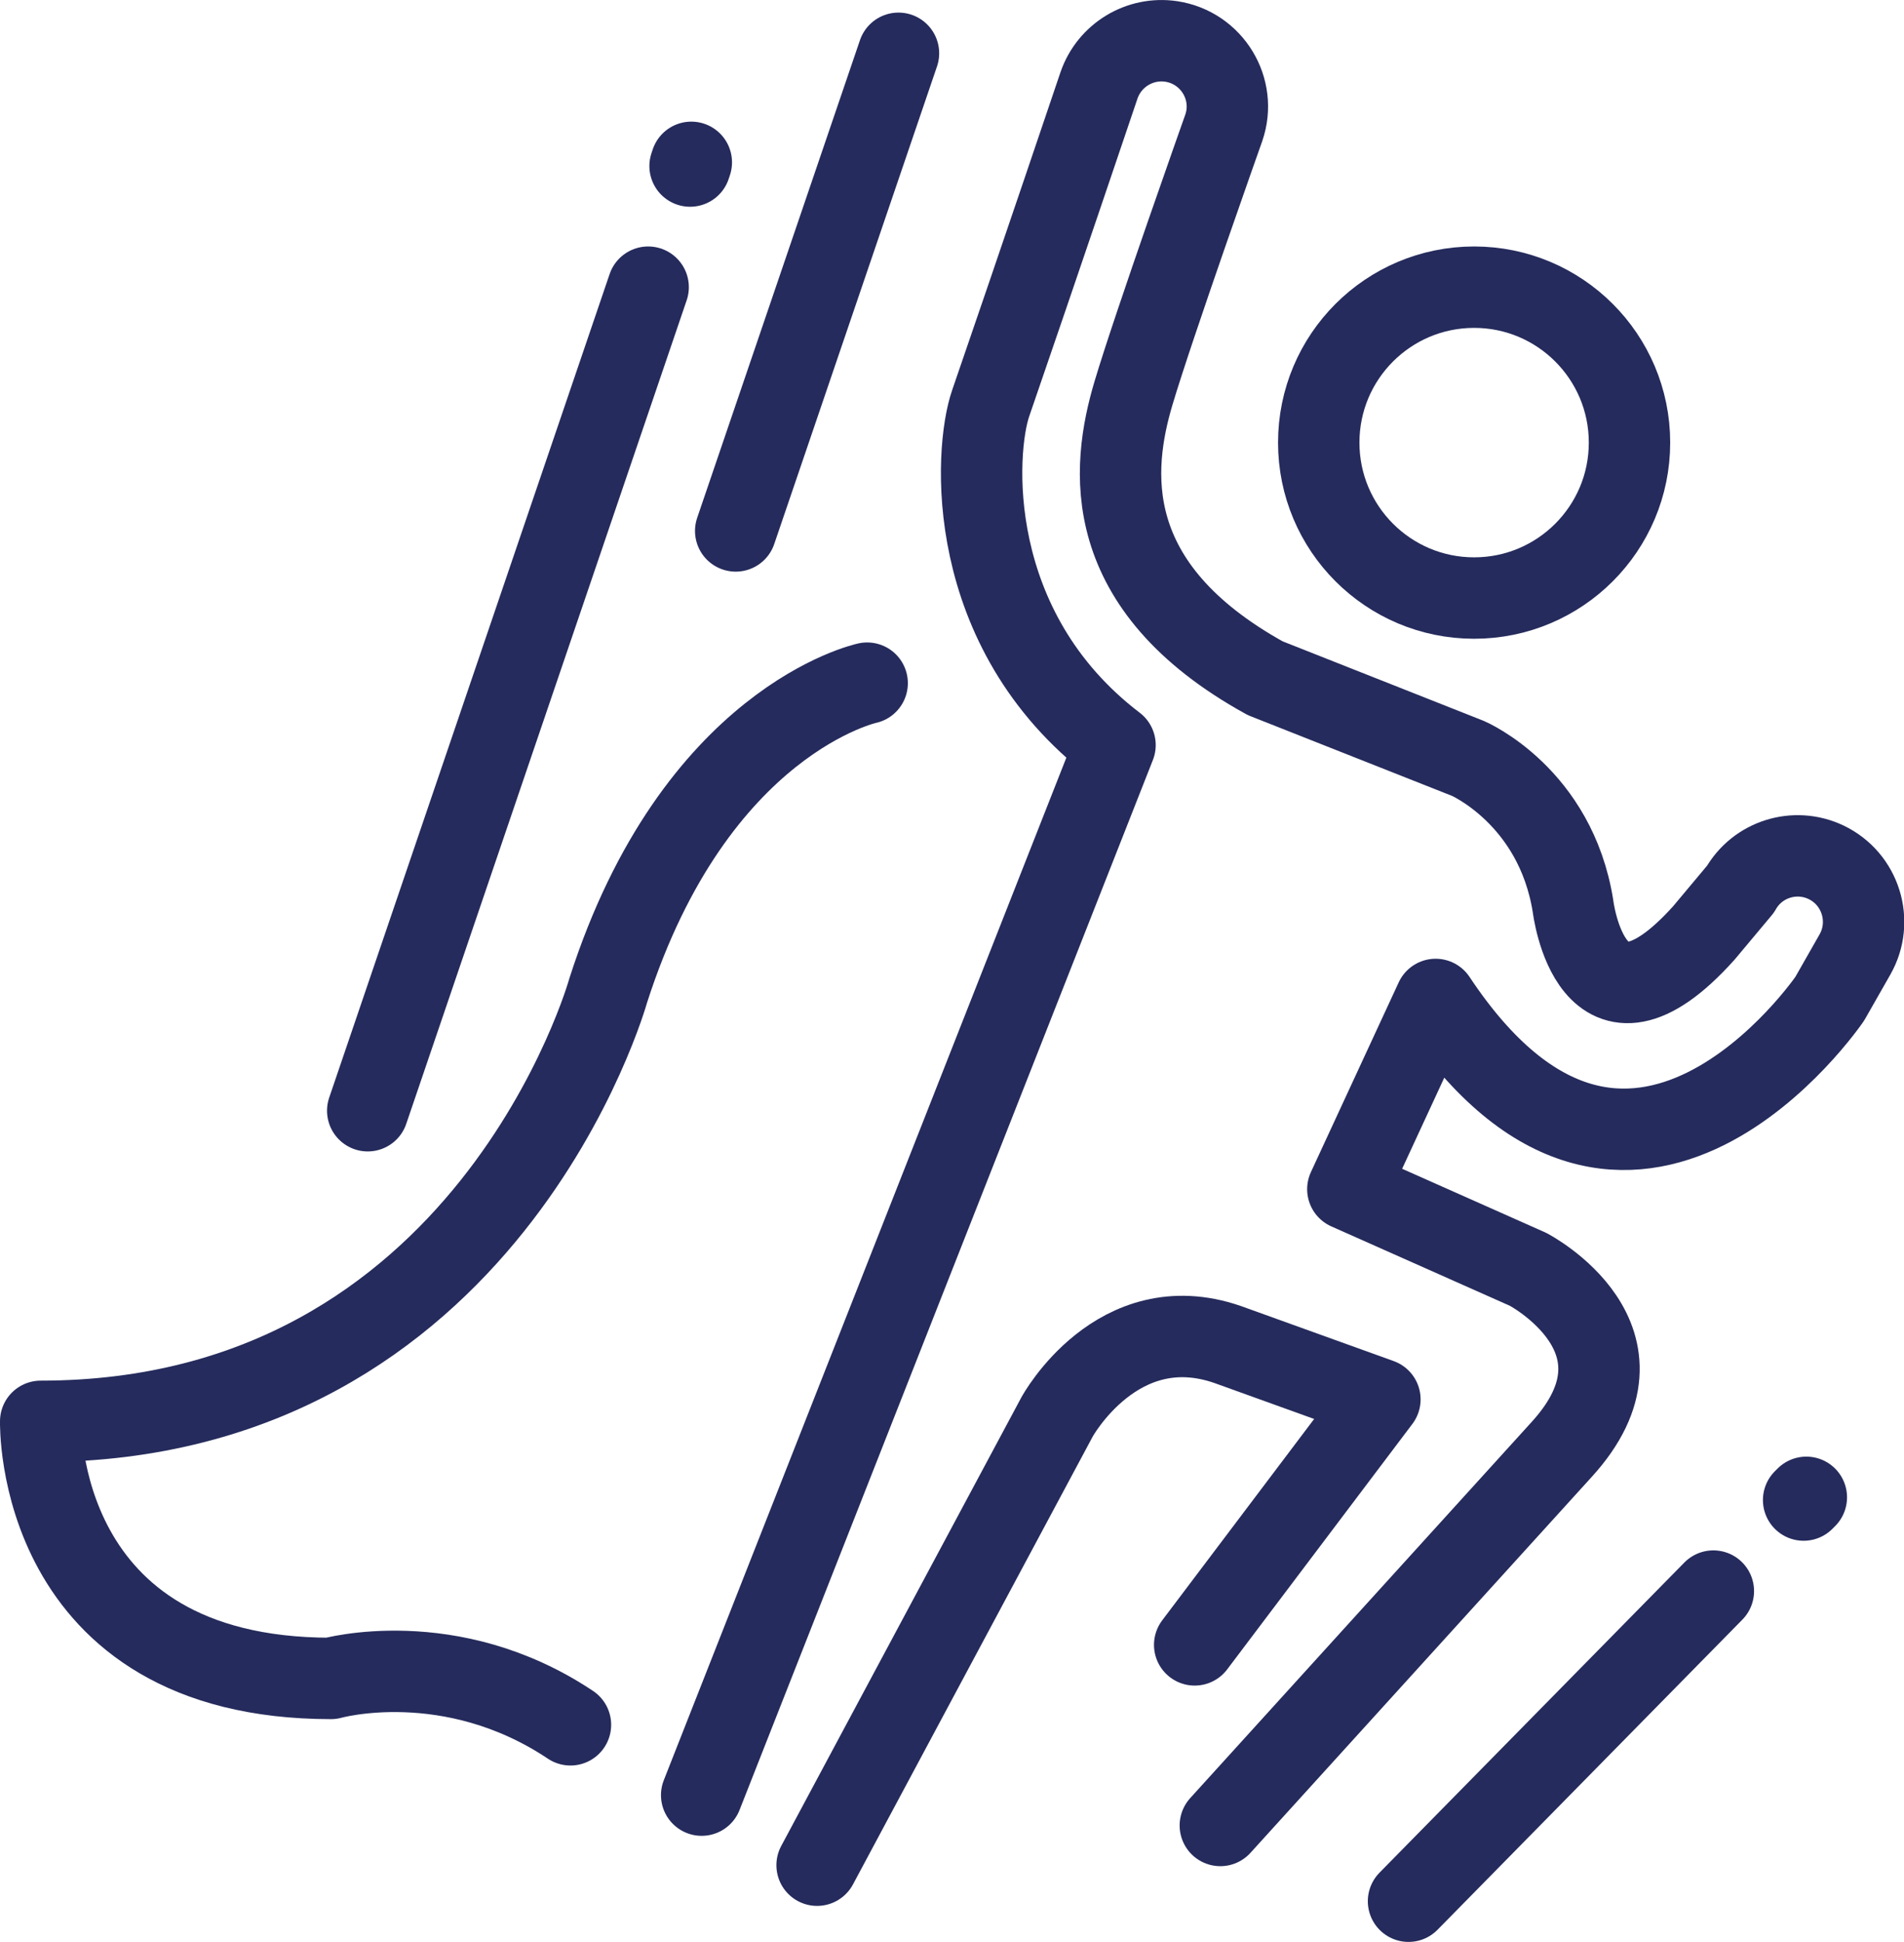
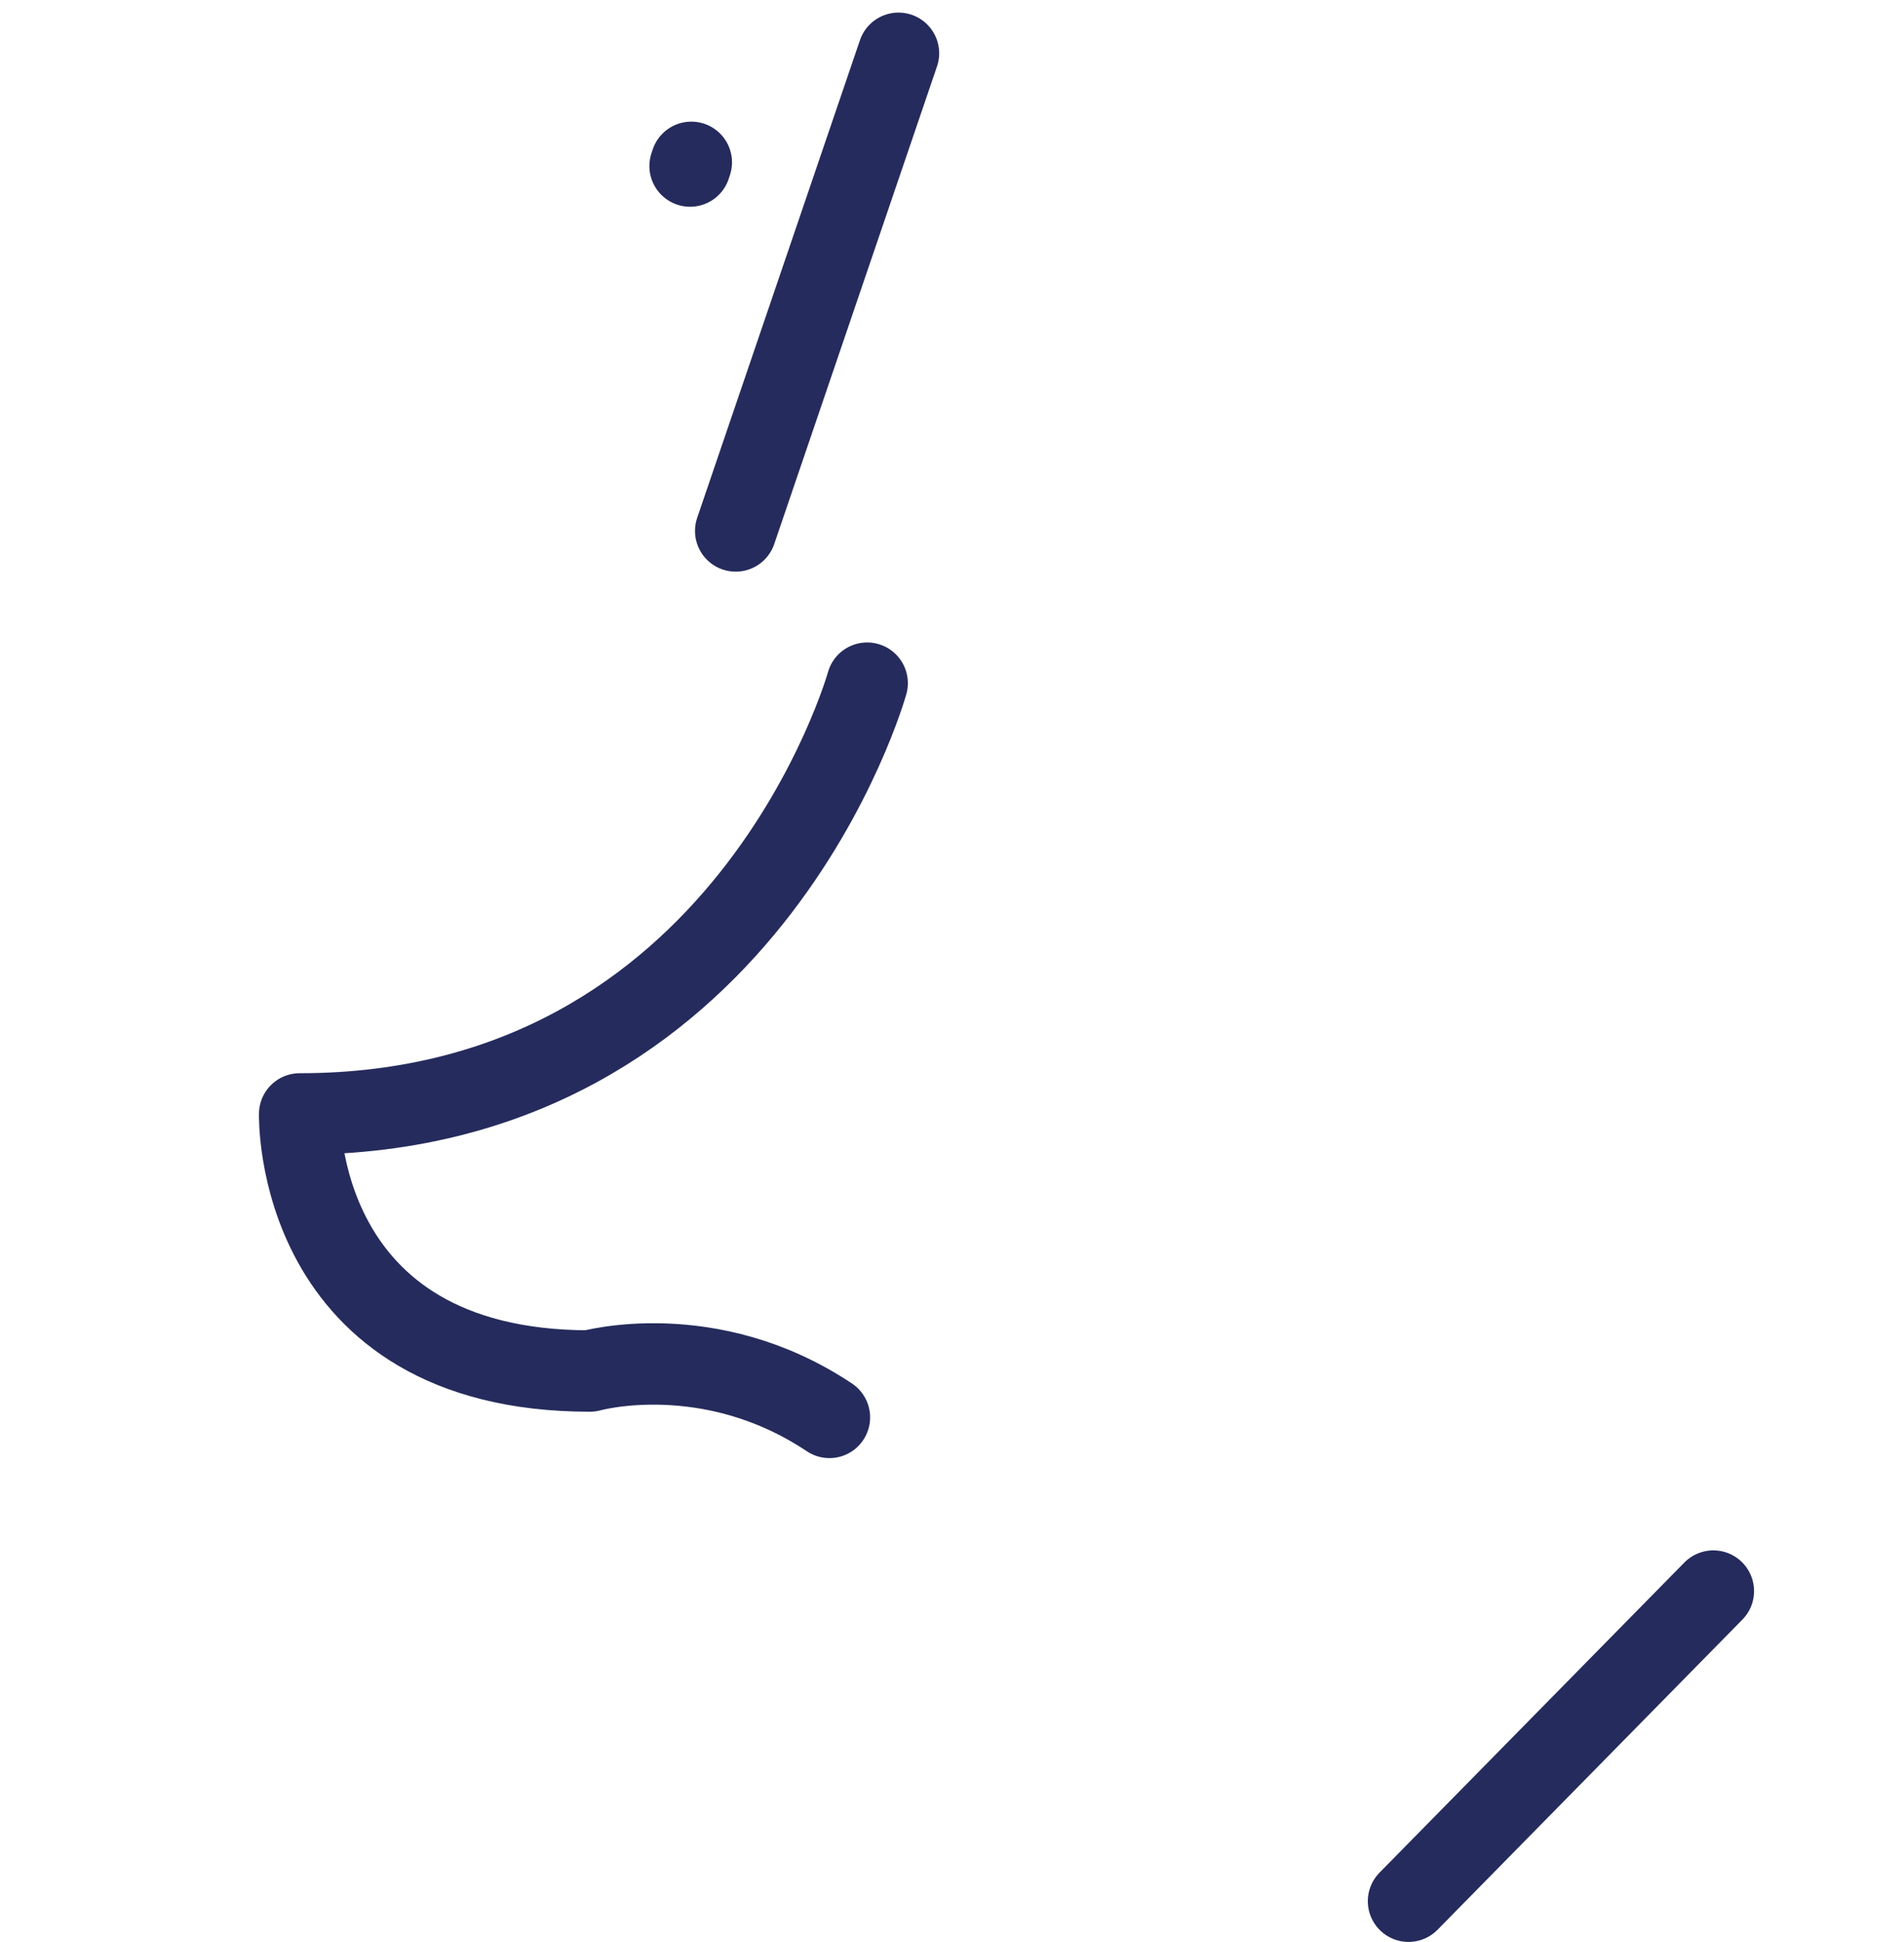
<svg xmlns="http://www.w3.org/2000/svg" width="77.2" height="78.71" viewBox="0 0 77.2 78.71">
  <defs>
    <style>

      .cls-1 {

        fill: none;

        stroke: #252b5c;

        stroke-linecap: round;

        stroke-linejoin: round;

        stroke-width: 3.3px;

      }

    </style>
  </defs>
-   <circle class="cls-1" cx="59.77" cy="17.94" r="6.3" />
-   <path class="cls-1" d="m35.16,27.69s-6.98,1.49-10.5,12.46c0,0-4.87,17.46-23.01,17.46,0,0-.27,10.42,11.77,10.42,0,0,4.84-1.37,9.71,1.88" />
-   <line class="cls-1" x1="14.91" y1="45.02" x2="26.28" y2="11.64" />
+   <path class="cls-1" d="m35.16,27.69c0,0-4.87,17.46-23.01,17.46,0,0-.27,10.42,11.77,10.42,0,0,4.84-1.37,9.71,1.88" />
  <line class="cls-1" x1="27.98" y1="6.73" x2="28.03" y2="6.58" />
  <line class="cls-1" x1="57.11" y1="77.06" x2="69.47" y2="64.49" />
-   <line class="cls-1" x1="73.13" y1="60.8" x2="73.24" y2="60.69" />
  <line class="cls-1" x1="29.83" y1="21.52" x2="36.43" y2="2.16" />
  <g>
-     <path class="cls-1" d="m28.45,72.76l16.76-42.56c-6.15-4.69-5.71-11.93-5.04-13.86,1.9-5.51,4.39-12.88,4.39-12.88.42-1.22,1.65-1.97,2.93-1.78h0c1.65.25,2.67,1.93,2.13,3.5,0,0-2.85,8.03-3.66,10.75-.91,3.05-1.42,7.83,5.34,11.56l8.22,3.25s3.55,1.52,4.26,5.99c0,0,.74,6.16,5.3,1.09l1.49-1.78c.69-1.22,2.21-1.69,3.47-1.09h0c1.4.67,1.94,2.39,1.17,3.74l-1.02,1.79s-8.1,11.89-15.98.03l-3.56,7.69,7.31,3.25s5.44,2.84,1.35,7.31l-13.83,15.23" />
-     <path class="cls-1" d="m33.13,75.6l9.73-18.17s2.44-4.47,6.9-2.94l6.19,2.23-7.51,9.95" />
-   </g>
+     </g>
</svg>